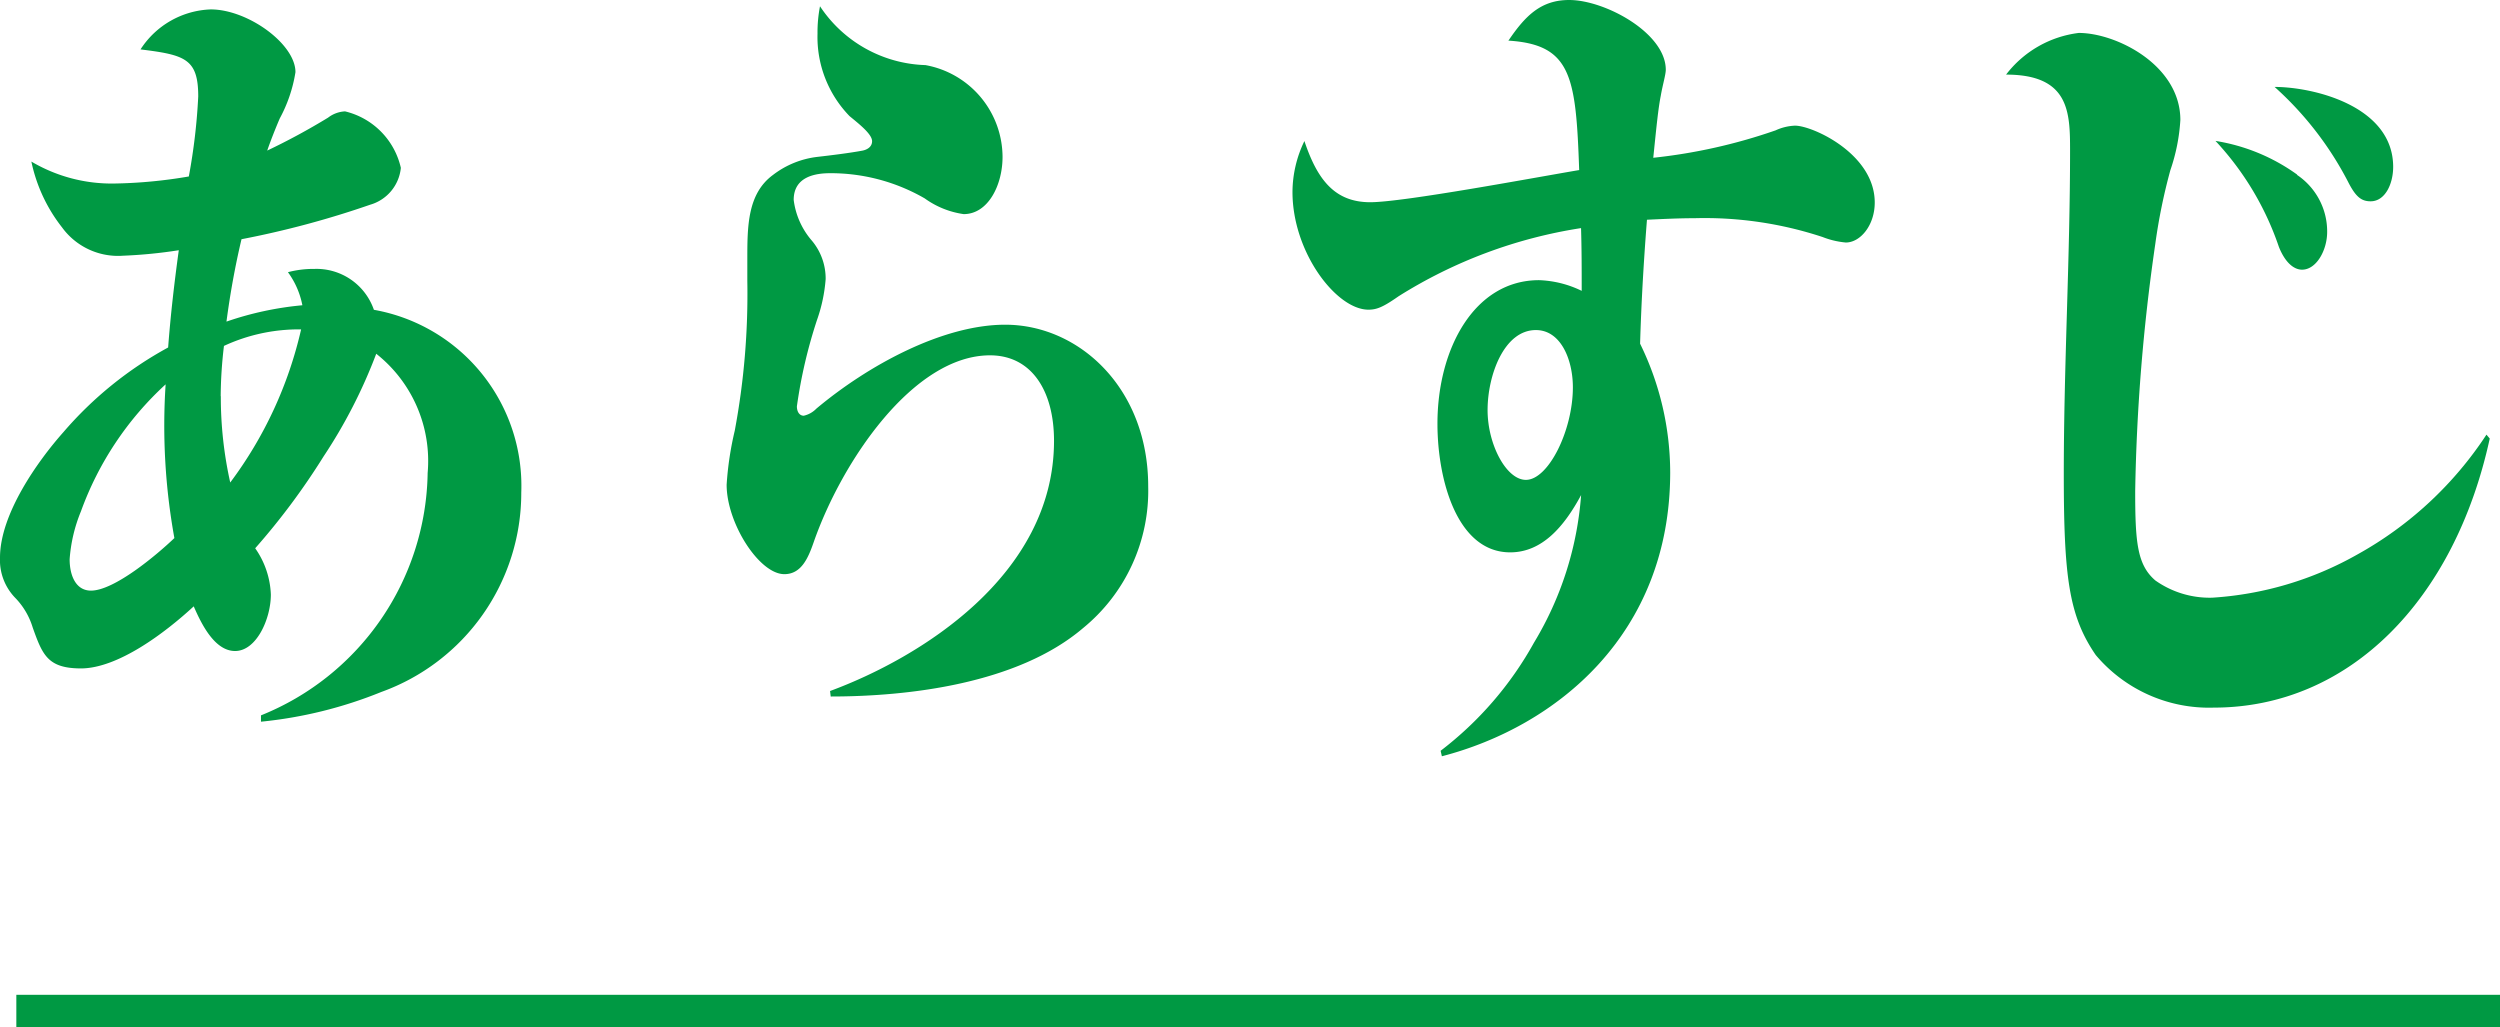
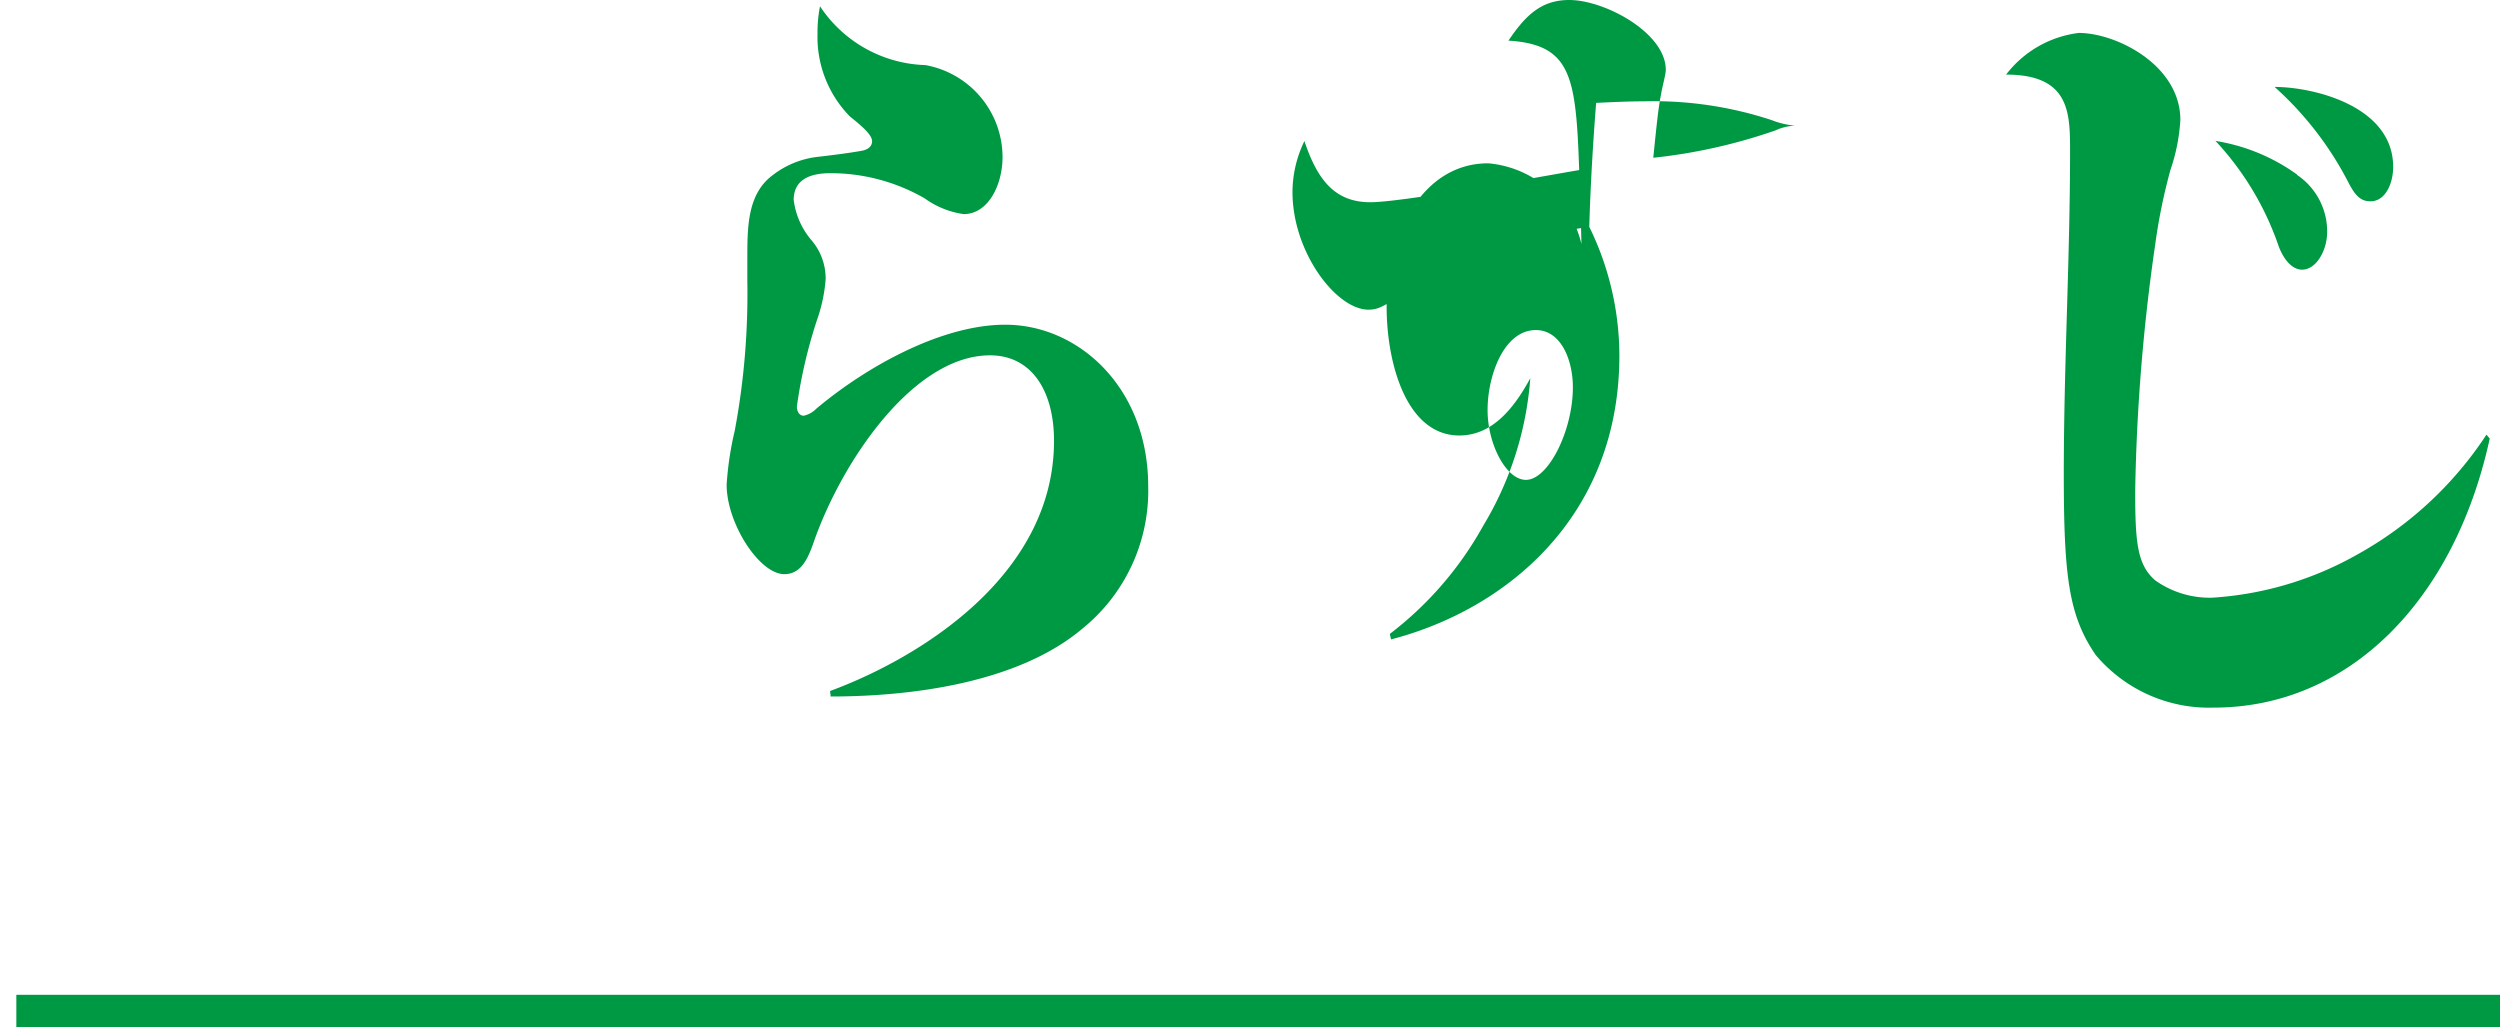
<svg xmlns="http://www.w3.org/2000/svg" width="76.5" height="31.441" viewBox="0 0 76.5 31.441">
  <defs>
    <clipPath id="clip-path">
      <rect id="長方形_142" data-name="長方形 142" width="76.183" height="23.138" transform="translate(0 0)" fill="#009943" />
    </clipPath>
  </defs>
  <g id="title" transform="translate(-157 -864)">
    <path id="パス_221" data-name="パス 221" d="M2038,1089.941h76" transform="translate(-1880.5 -195)" fill="none" stroke="#009943" stroke-width="1" />
    <g id="text" transform="translate(157 864)">
      <g id="グループ_61" data-name="グループ 61" clip-path="url(#clip-path)">
-         <path id="パス_787" data-name="パス 787" d="M9.252,9.337a2.525,2.525,0,0,0-.441-1.008,3.044,3.044,0,0,1,.806-.1A1.858,1.858,0,0,1,11.441,9.48a5.472,5.472,0,0,1,4.51,5.593,6.476,6.476,0,0,1-4.28,6.1,13.258,13.258,0,0,1-3.685.911V21.89a8.127,8.127,0,0,0,5.1-7.417,4.179,4.179,0,0,0-1.573-3.648A15.686,15.686,0,0,1,9.9,13.969a21.161,21.161,0,0,1-2.091,2.808,2.626,2.626,0,0,1,.479,1.416c0,.744-.441,1.728-1.094,1.728-.614,0-1.017-.792-1.266-1.367-.884.816-2.323,1.9-3.456,1.9C1.459,20.45,1.3,20.041,1,19.2a2.229,2.229,0,0,0-.518-.889A1.66,1.66,0,0,1,0,17.065c0-1.344,1.171-2.976,1.939-3.84a11.424,11.424,0,0,1,3.206-2.592c.076-1.009.191-1.992.326-2.976a14.712,14.712,0,0,1-1.709.168A2.118,2.118,0,0,1,1.9,6.96,4.872,4.872,0,0,1,.96,4.944a4.825,4.825,0,0,0,2.533.672A14.72,14.72,0,0,0,5.778,5.4a18.2,18.2,0,0,0,.288-2.448c0-1.152-.4-1.272-1.766-1.44A2.667,2.667,0,0,1,6.449.288c1.133,0,2.592,1.056,2.592,1.92a4.422,4.422,0,0,1-.48,1.416c-.134.312-.287.7-.384.984A20.529,20.529,0,0,0,10.039,3.6a.927.927,0,0,1,.519-.192,2.3,2.3,0,0,1,1.708,1.728,1.307,1.307,0,0,1-.941,1.129A28.328,28.328,0,0,1,7.39,7.32Q7.1,8.546,6.93,9.841a9.854,9.854,0,0,1,2.322-.5M5.068,11.761a9.79,9.79,0,0,0-2.592,3.888,4.717,4.717,0,0,0-.345,1.464c0,.5.191.96.652.96.71,0,2-1.08,2.553-1.608a19.305,19.305,0,0,1-.268-4.7m1.689.36a12.026,12.026,0,0,0,.288,2.64A12.42,12.42,0,0,0,9.214,10.08H9.041a5.432,5.432,0,0,0-2.188.505,13.649,13.649,0,0,0-.1,1.536" fill="#009943" />
        <path id="パス_788" data-name="パス 788" d="M28.318,1.992A2.868,2.868,0,0,1,30.678,4.8c0,.864-.441,1.752-1.189,1.752a2.673,2.673,0,0,1-1.191-.48A5.75,5.75,0,0,0,25.4,5.3c-.441,0-1.113.1-1.113.816a2.342,2.342,0,0,0,.556,1.248,1.805,1.805,0,0,1,.422,1.176A4.837,4.837,0,0,1,25,9.792a15.079,15.079,0,0,0-.615,2.641c0,.168.078.288.211.288a.776.776,0,0,0,.384-.216c1.574-1.32,3.859-2.569,5.779-2.569,2.264,0,4.376,1.945,4.376,4.945a5.425,5.425,0,0,1-2,4.344c-2,1.7-5.336,2.088-7.715,2.088l-.02-.168c2.726-1.007,6.853-3.528,6.853-7.656,0-1.536-.691-2.616-1.958-2.616-2.342,0-4.531,3.24-5.394,5.712-.173.5-.384.984-.9.984-.768,0-1.766-1.56-1.766-2.736a9.864,9.864,0,0,1,.249-1.656,22.743,22.743,0,0,0,.384-4.584V7.944c0-1.008,0-2.016.787-2.592A2.757,2.757,0,0,1,25.016,4.8c.422-.048,1-.12,1.382-.192.115-.024.288-.1.288-.288,0-.216-.4-.528-.691-.768a3.474,3.474,0,0,1-.979-2.52,4.188,4.188,0,0,1,.076-.84,4.012,4.012,0,0,0,3.226,1.8" fill="#009943" />
-         <path id="パス_789" data-name="パス 789" d="M46.155,1.248C46.674.48,47.153,0,48.017,0c1.094,0,2.956,1.008,2.956,2.136,0,.145-.1.48-.153.792-.077.384-.134.96-.23,1.9a16.723,16.723,0,0,0,3.743-.839,1.568,1.568,0,0,1,.594-.144c.538,0,2.44.863,2.44,2.352,0,.7-.443,1.224-.885,1.224a2.545,2.545,0,0,1-.71-.168,11.514,11.514,0,0,0-3.916-.576c-.48,0-.96.024-1.459.047-.1,1.273-.173,2.521-.21,3.793a8.975,8.975,0,0,1,.921,3.936c0,4.945-3.475,7.777-6.987,8.689l-.038-.168a10.657,10.657,0,0,0,2.859-3.312,10.17,10.17,0,0,0,1.44-4.513c-.518.961-1.19,1.753-2.17,1.753-1.631,0-2.226-2.233-2.226-3.937,0-2.3,1.133-4.392,3.109-4.392A3.218,3.218,0,0,1,48.4,8.9c0-.648,0-1.272-.02-1.92a14.7,14.7,0,0,0-5.587,2.088c-.479.336-.67.408-.92.408-.979,0-2.323-1.752-2.323-3.6a3.6,3.6,0,0,1,.365-1.56c.4,1.2.94,1.872,2.015,1.872,1.019,0,5.106-.768,6.393-.984-.1-2.857-.231-3.841-2.17-3.961m-.633,11.305c0,1.056.575,2.136,1.172,2.136.689,0,1.438-1.512,1.438-2.832,0-.84-.365-1.752-1.132-1.752-.979,0-1.478,1.392-1.478,2.448" fill="#009943" />
+         <path id="パス_789" data-name="パス 789" d="M46.155,1.248C46.674.48,47.153,0,48.017,0c1.094,0,2.956,1.008,2.956,2.136,0,.145-.1.48-.153.792-.077.384-.134.96-.23,1.9a16.723,16.723,0,0,0,3.743-.839,1.568,1.568,0,0,1,.594-.144a2.545,2.545,0,0,1-.71-.168,11.514,11.514,0,0,0-3.916-.576c-.48,0-.96.024-1.459.047-.1,1.273-.173,2.521-.21,3.793a8.975,8.975,0,0,1,.921,3.936c0,4.945-3.475,7.777-6.987,8.689l-.038-.168a10.657,10.657,0,0,0,2.859-3.312,10.17,10.17,0,0,0,1.44-4.513c-.518.961-1.19,1.753-2.17,1.753-1.631,0-2.226-2.233-2.226-3.937,0-2.3,1.133-4.392,3.109-4.392A3.218,3.218,0,0,1,48.4,8.9c0-.648,0-1.272-.02-1.92a14.7,14.7,0,0,0-5.587,2.088c-.479.336-.67.408-.92.408-.979,0-2.323-1.752-2.323-3.6a3.6,3.6,0,0,1,.365-1.56c.4,1.2.94,1.872,2.015,1.872,1.019,0,5.106-.768,6.393-.984-.1-2.857-.231-3.841-2.17-3.961m-.633,11.305c0,1.056.575,2.136,1.172,2.136.689,0,1.438-1.512,1.438-2.832,0-.84-.365-1.752-1.132-1.752-.979,0-1.478,1.392-1.478,2.448" fill="#009943" />
        <path id="パス_790" data-name="パス 790" d="M63.61,1.008c1.151,0,3.109.984,3.109,2.664a5.751,5.751,0,0,1-.306,1.536,17.547,17.547,0,0,0-.461,2.256,58.915,58.915,0,0,0-.615,7.561c0,1.56.058,2.256.615,2.736a2.879,2.879,0,0,0,1.746.528,10.323,10.323,0,0,0,4.434-1.32A11.231,11.231,0,0,0,76.086,13.3l.1.12c-1.075,4.944-4.3,8.233-8.446,8.233a4.531,4.531,0,0,1-3.61-1.609c-.825-1.2-.978-2.4-.978-5.544,0-3.312.192-6.6.192-9.889,0-1.176-.019-2.328-1.958-2.328A3.309,3.309,0,0,1,63.61,1.008m6.679,4.344A2.083,2.083,0,0,1,71.211,7.1c0,.552-.327,1.152-.768,1.152-.249,0-.518-.216-.71-.7a8.973,8.973,0,0,0-1.939-3.24,5.84,5.84,0,0,1,2.5,1.032m2.937-.24c0,.528-.249,1.056-.69,1.056-.289,0-.461-.144-.692-.6a10.178,10.178,0,0,0-2.246-2.9c1.171,0,3.628.576,3.628,2.448" fill="#009943" />
      </g>
    </g>
  </g>
</svg>